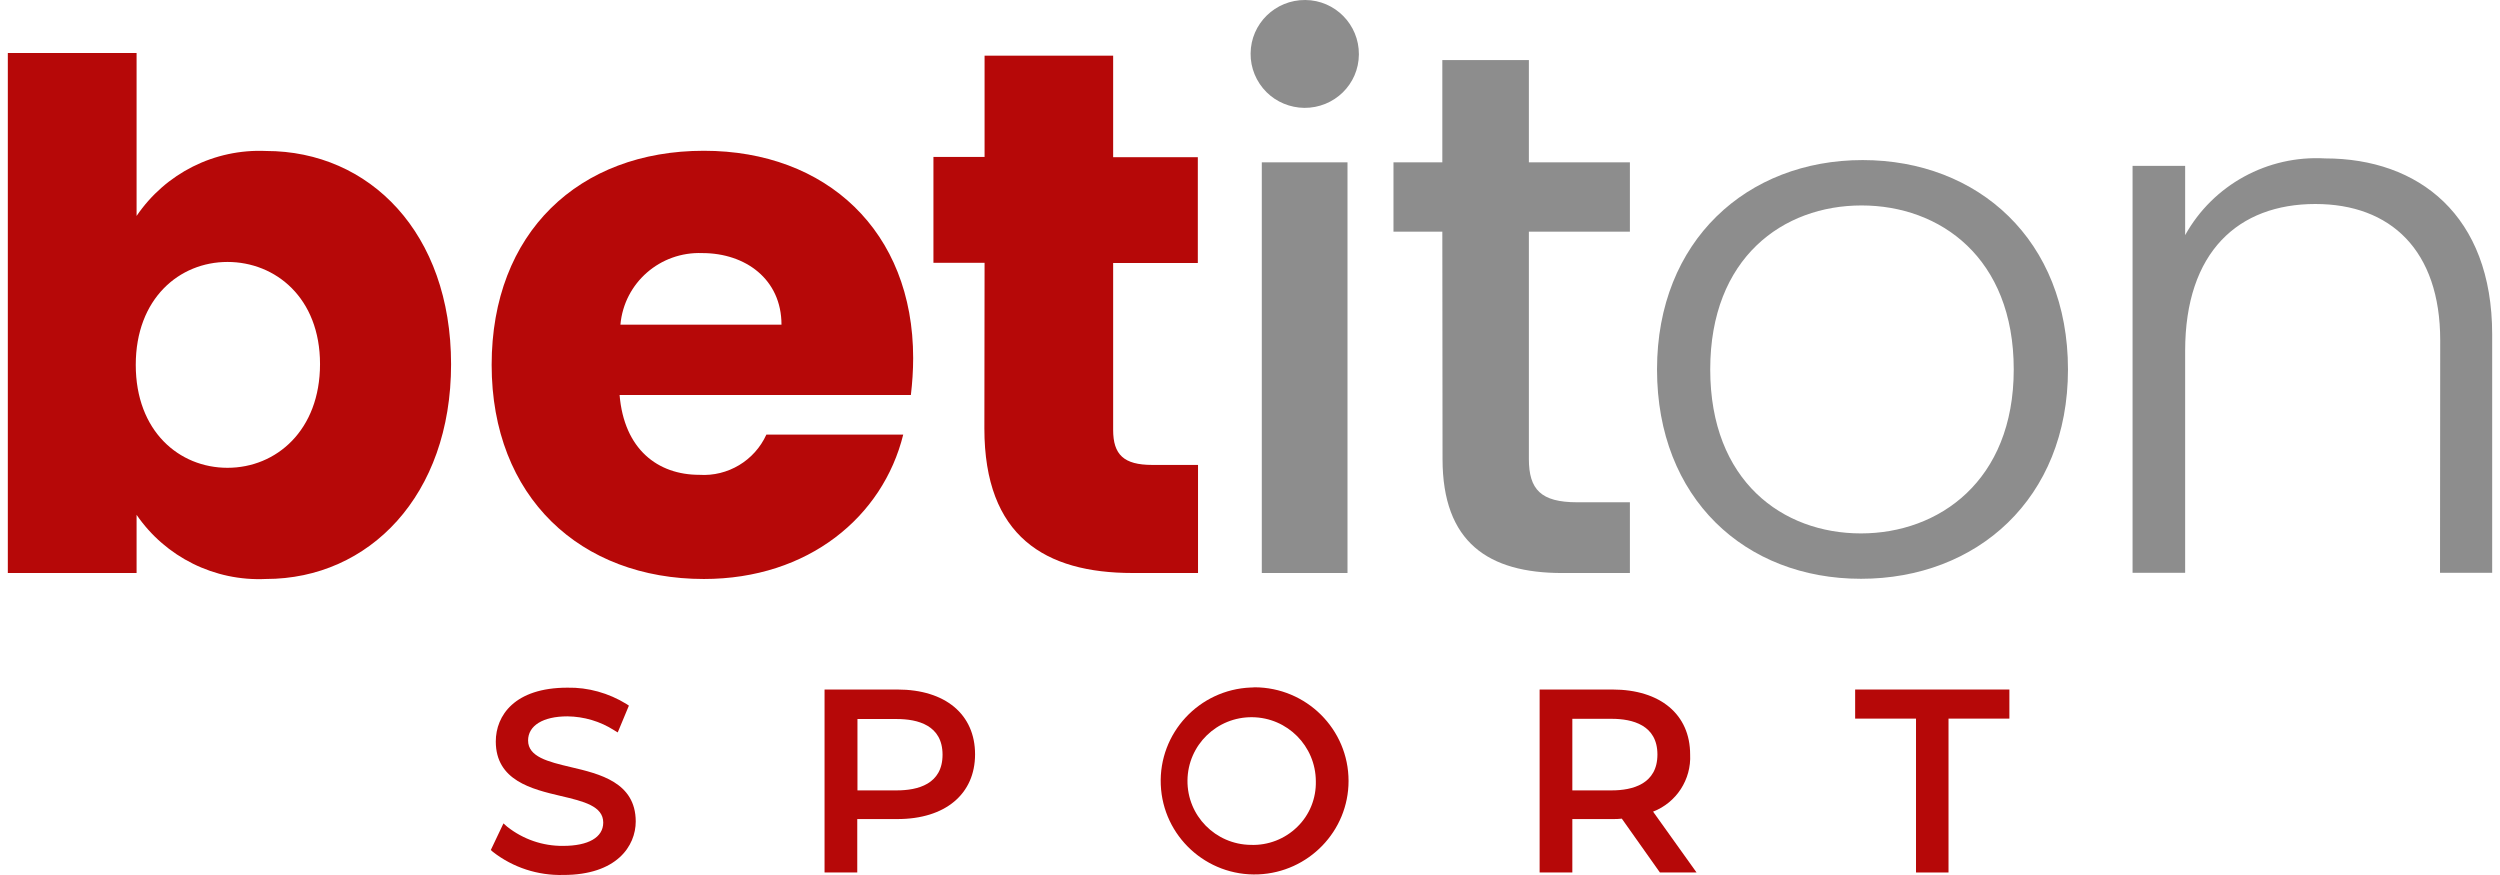
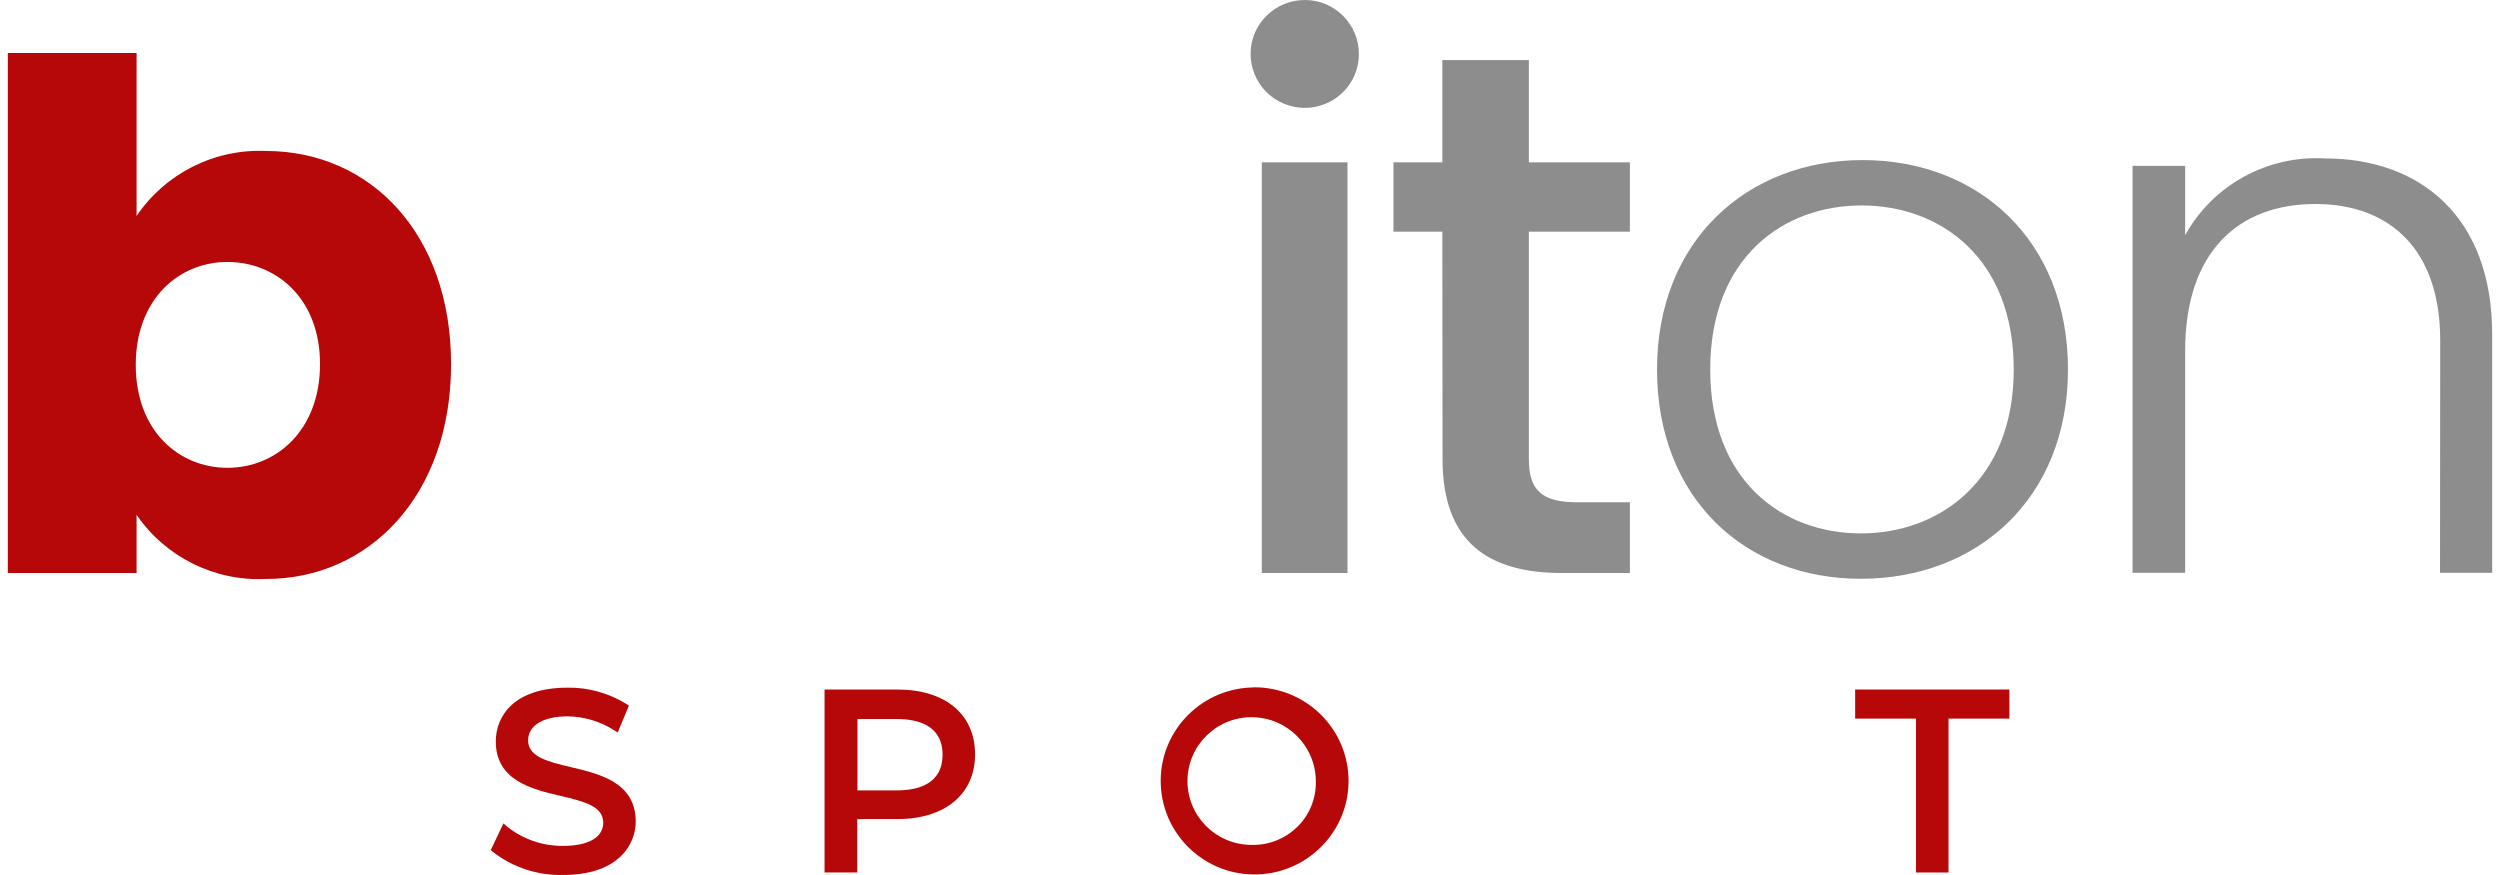
<svg xmlns="http://www.w3.org/2000/svg" width="200" height="70" viewBox="0 0 200 70" fill="none">
  <path d="M100.049 4.274C100.066 1.898 102.02 -0.016 104.422 0C106.807 0.017 108.728 1.964 108.711 4.356C108.695 6.749 106.74 8.647 104.339 8.63C103.213 8.614 102.119 8.168 101.325 7.376C100.496 6.551 100.033 5.429 100.049 4.274ZM100.944 12.987H107.8V45.841H100.944V12.987Z" fill="#8D8D8D" />
  <path d="M115.386 18.532H111.478V12.988H115.386V4.803H122.31V12.988H130.392V18.532H122.31V36.717C122.31 39.159 123.27 40.182 126.169 40.182H130.392V45.842H124.976C119.08 45.842 115.403 43.4 115.403 36.717L115.386 18.532Z" fill="#8D8D8D" />
  <path d="M148.876 46.303C139.601 46.303 132.562 39.868 132.562 29.555C132.562 19.241 139.783 12.806 149.008 12.806C158.233 12.806 165.438 19.192 165.438 29.555C165.438 39.917 158.134 46.303 148.876 46.303ZM148.876 42.673C155.087 42.673 161.099 38.498 161.099 29.555C161.099 20.611 155.203 16.436 148.925 16.436C142.648 16.436 136.818 20.611 136.818 29.555C136.818 38.498 142.615 42.673 148.876 42.673Z" fill="#8D8D8D" />
  <path d="M195.217 27.227C195.217 20.016 191.242 16.32 185.23 16.32C179.085 16.32 174.812 20.132 174.812 28.069V45.824H170.605V13.267H174.812V18.812C177.048 14.785 181.404 12.409 186.008 12.673C193.478 12.673 199.374 17.211 199.374 26.749V45.824H195.201L195.217 27.227Z" fill="#8D8D8D" />
-   <path d="M56.308 46.319C46.437 46.319 39.332 39.768 39.332 29.19C39.332 18.613 46.304 12.062 56.308 12.062C66.113 12.062 73.053 18.497 73.053 28.646C73.053 29.636 72.986 30.626 72.87 31.599H49.567C49.931 35.956 52.631 37.986 55.944 37.986C58.229 38.134 60.366 36.847 61.31 34.768H72.258C70.635 41.335 64.672 46.319 56.308 46.319ZM49.633 25.973H62.519C62.519 22.342 59.637 20.247 56.192 20.247C52.813 20.115 49.931 22.623 49.633 25.973Z" fill="#B60808" />
-   <path d="M78.766 21.023H74.675V12.557H78.766V4.455H89.052V12.574H95.826V21.039H89.052V34.389C89.052 36.369 89.896 37.194 92.182 37.194H95.842V45.84H90.608C83.619 45.84 78.75 42.92 78.75 34.273L78.766 21.023Z" fill="#B60808" />
  <path d="M21.279 12.078C17.155 11.897 13.246 13.86 10.927 17.276V4.24H0.626V45.84H10.927V41.186C13.246 44.569 17.171 46.516 21.279 46.318C29.527 46.318 36.086 39.635 36.086 29.14C36.086 18.646 29.577 12.078 21.279 12.078ZM18.198 37.424C14.339 37.424 10.861 34.503 10.861 29.19C10.861 23.877 14.356 20.956 18.198 20.956C22.041 20.956 25.602 23.827 25.602 29.124C25.602 34.421 22.107 37.424 18.198 37.424Z" fill="#B60808" />
  <path d="M45.658 61.367C43.837 60.938 42.247 60.542 42.247 59.239C42.247 58.05 43.439 57.308 45.394 57.308C46.718 57.325 48.01 57.704 49.12 58.414L49.418 58.595L50.312 56.45L50.114 56.318C48.689 55.443 47.05 54.981 45.394 55.014C41.17 55.014 39.663 57.242 39.663 59.321C39.663 62.44 42.545 63.133 44.864 63.678C46.685 64.106 48.259 64.486 48.259 65.806C48.259 66.994 47.066 67.671 45.046 67.671C43.422 67.687 41.849 67.143 40.574 66.136L40.276 65.872L39.265 68.001L39.431 68.149C41.038 69.403 43.025 70.047 45.062 69.997C49.335 69.997 50.859 67.687 50.859 65.707C50.843 62.588 47.977 61.912 45.658 61.367Z" fill="#B60808" />
  <path d="M71.794 55.162H65.964V69.799H68.581V65.525H71.794C75.62 65.525 78.005 63.528 78.005 60.343C78.005 57.158 75.636 55.162 71.794 55.162ZM68.597 57.522H71.744C73.417 57.522 75.404 58.017 75.404 60.376C75.404 62.736 73.417 63.231 71.744 63.231H68.597V57.522Z" fill="#B60808" />
  <path d="M100.066 55.001C95.926 55.166 92.696 58.647 92.862 62.773C93.027 66.898 96.522 70.116 100.663 69.951C104.687 69.786 107.884 66.486 107.884 62.476C107.884 58.334 104.505 54.984 100.348 54.984C100.265 55.001 100.166 55.001 100.066 55.001ZM100.066 67.591C97.234 67.558 94.965 65.248 94.998 62.426C95.031 59.605 97.35 57.344 100.182 57.377C102.998 57.41 105.25 59.687 105.267 62.492C105.3 63.862 104.77 65.198 103.776 66.156C102.799 67.113 101.458 67.641 100.066 67.591Z" fill="#B60808" />
-   <path d="M135.211 60.36C135.211 57.158 132.826 55.162 129 55.162H123.17V69.799H125.787V65.525H129C129.249 65.525 129.497 65.525 129.746 65.492L132.793 69.799H135.725L132.246 64.931C134.118 64.205 135.311 62.356 135.211 60.36ZM125.787 57.505H128.934C130.59 57.505 132.594 58 132.594 60.36C132.594 62.719 130.607 63.231 128.934 63.231H125.787V57.505Z" fill="#B60808" />
  <path d="M148.412 55.162V57.489H153.281V69.799H155.881V57.489H160.751V55.162H148.412Z" fill="#B60808" />
</svg>